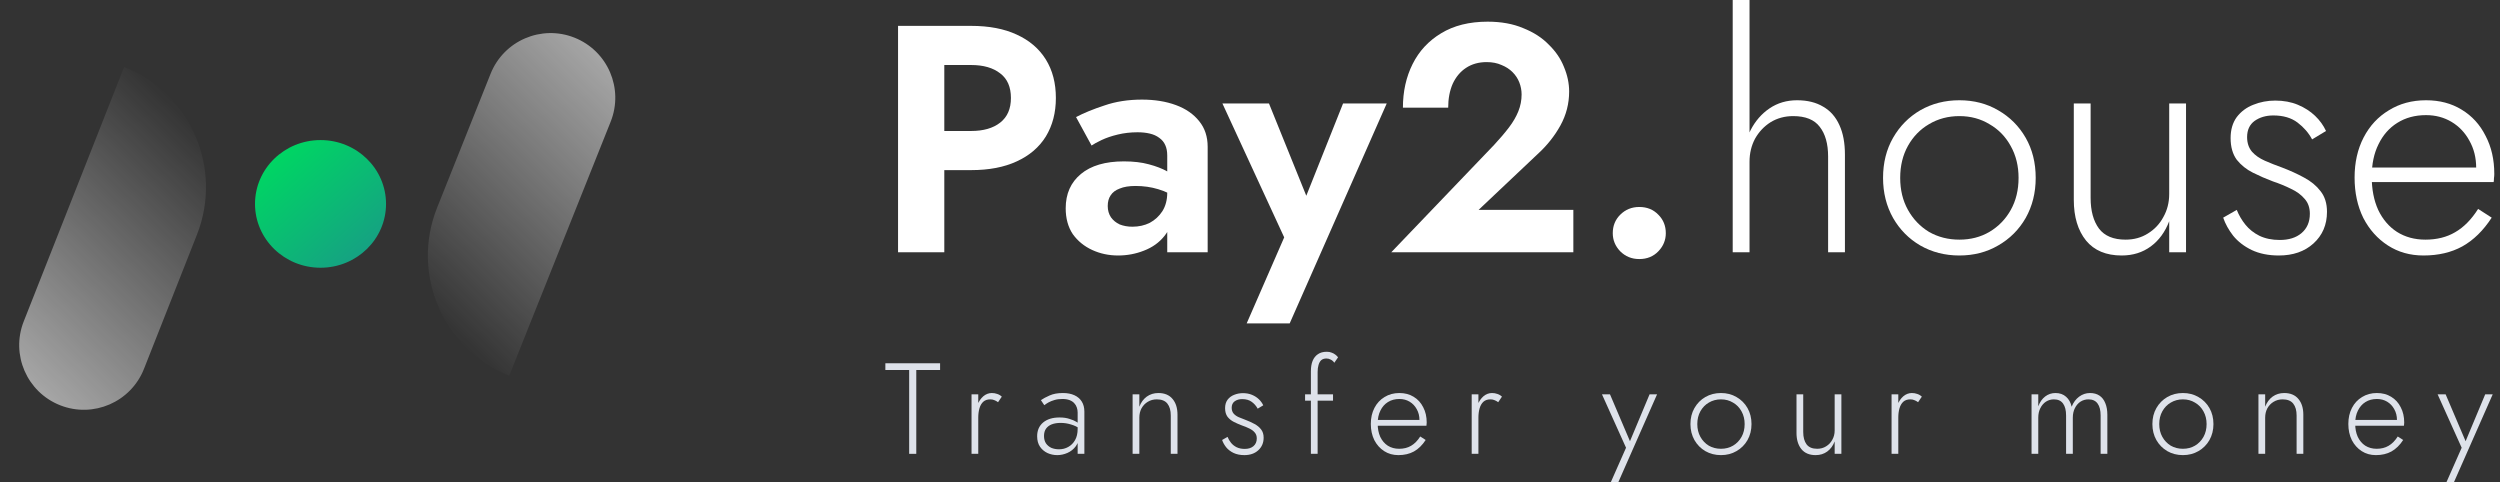
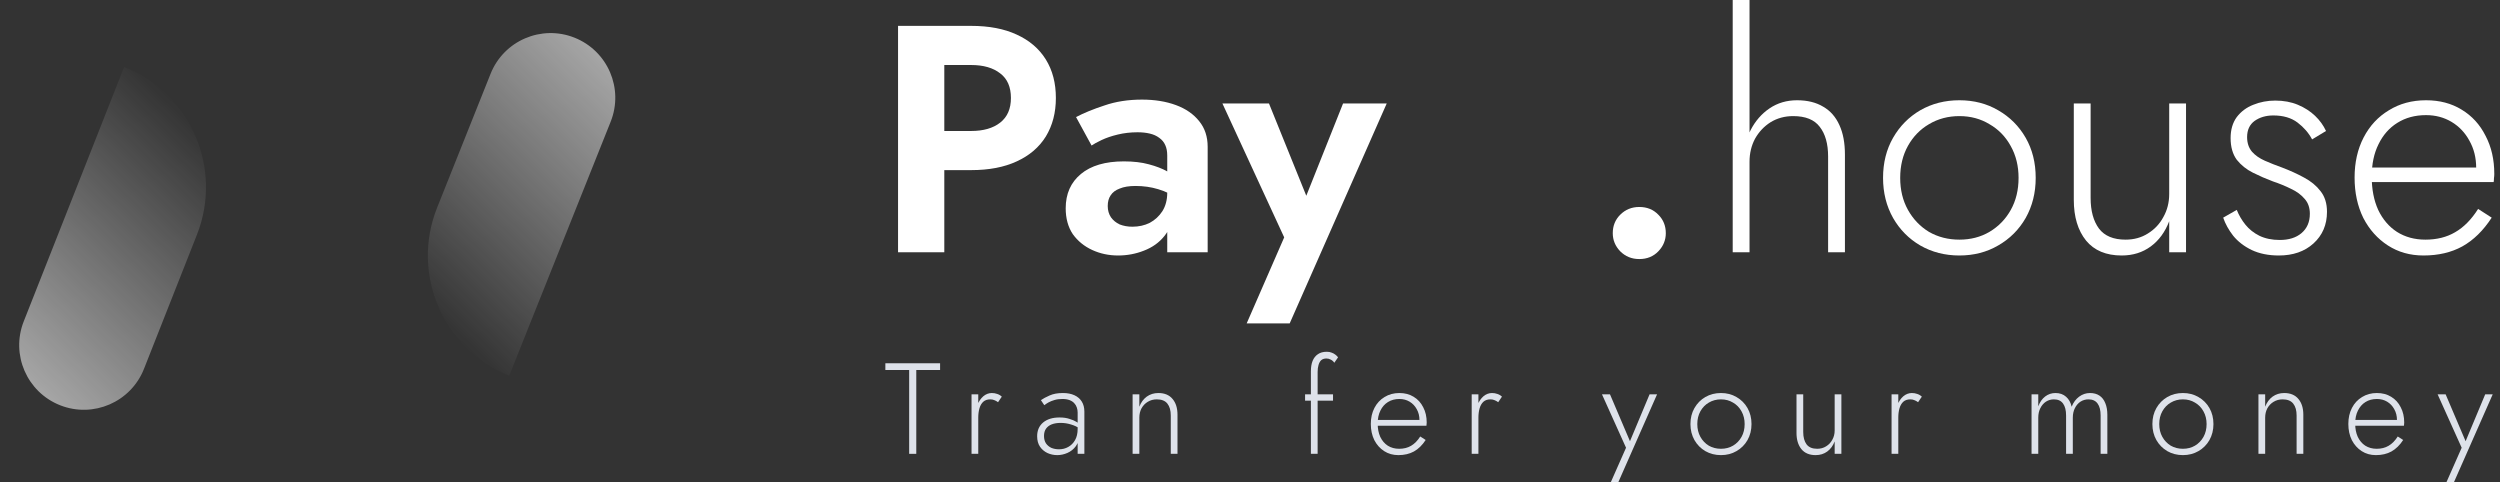
<svg xmlns="http://www.w3.org/2000/svg" width="254" height="49" viewBox="0 0 254 49" fill="none">
  <rect x="0" y="0" width="254" height="49" fill="#333333" stroke="none" />
  <path d="M91.242 2.629H95.941V25.63H91.242V2.629ZM94.101 6.605V2.629H98.668C100.486 2.629 102.031 2.925 103.301 3.516C104.594 4.107 105.579 4.951 106.258 6.046C106.937 7.141 107.277 8.445 107.277 9.956C107.277 11.446 106.937 12.749 106.258 13.866C105.579 14.962 104.594 15.805 103.301 16.396C102.031 16.988 100.486 17.284 98.668 17.284H94.101V13.308H98.668C99.917 13.308 100.902 13.023 101.625 12.453C102.348 11.884 102.71 11.052 102.71 9.956C102.71 8.839 102.348 8.007 101.625 7.459C100.902 6.889 99.917 6.605 98.668 6.605H94.101Z" fill="white" />
  <path d="M112.546 20.931C112.546 21.369 112.656 21.752 112.875 22.081C113.094 22.387 113.389 22.628 113.762 22.804C114.156 22.957 114.583 23.034 115.043 23.034C115.7 23.034 116.292 22.902 116.818 22.639C117.343 22.355 117.771 21.96 118.099 21.456C118.428 20.931 118.592 20.306 118.592 19.584L119.118 21.555C119.118 22.519 118.844 23.329 118.296 23.987C117.771 24.644 117.081 25.137 116.226 25.465C115.394 25.794 114.518 25.958 113.598 25.958C112.656 25.958 111.779 25.772 110.969 25.399C110.158 25.027 109.501 24.49 108.997 23.79C108.515 23.067 108.275 22.19 108.275 21.161C108.275 19.693 108.789 18.532 109.819 17.678C110.848 16.823 112.305 16.396 114.189 16.396C115.153 16.396 115.996 16.495 116.719 16.692C117.464 16.889 118.088 17.13 118.592 17.415C119.096 17.7 119.457 17.974 119.676 18.236V20.208C119.085 19.77 118.417 19.441 117.672 19.222C116.949 19.003 116.182 18.894 115.372 18.894C114.715 18.894 114.178 18.981 113.762 19.157C113.346 19.31 113.039 19.54 112.842 19.846C112.645 20.131 112.546 20.493 112.546 20.931ZM110.903 14.786L109.326 11.895C110.115 11.479 111.078 11.084 112.218 10.712C113.357 10.318 114.627 10.12 116.029 10.12C117.321 10.12 118.472 10.307 119.479 10.679C120.487 11.052 121.275 11.599 121.845 12.322C122.414 13.023 122.699 13.888 122.699 14.918V25.63H118.592V15.805C118.592 15.389 118.526 15.038 118.395 14.754C118.263 14.447 118.055 14.195 117.771 13.998C117.508 13.801 117.19 13.658 116.818 13.571C116.445 13.483 116.029 13.439 115.569 13.439C114.868 13.439 114.2 13.516 113.565 13.669C112.929 13.822 112.382 14.009 111.922 14.228C111.462 14.447 111.122 14.633 110.903 14.786Z" fill="white" />
  <path d="M140.89 10.515L131.032 32.858H126.662L130.474 24.118L124.198 10.515H128.929L133.792 22.541L131.689 22.475L136.454 10.515H140.89Z" fill="white" />
-   <path d="M141.353 25.63L151.802 14.721C152.393 14.085 152.897 13.494 153.313 12.946C153.729 12.399 154.047 11.851 154.266 11.303C154.485 10.756 154.595 10.186 154.595 9.595C154.595 9.179 154.518 8.773 154.365 8.379C154.211 7.985 153.981 7.634 153.674 7.328C153.368 7.021 152.995 6.78 152.557 6.605C152.119 6.408 151.615 6.309 151.046 6.309C150.235 6.309 149.534 6.506 148.943 6.9C148.373 7.273 147.924 7.809 147.596 8.51C147.289 9.211 147.136 10.022 147.136 10.942H142.536C142.536 9.299 142.864 7.82 143.521 6.506C144.178 5.192 145.142 4.151 146.413 3.385C147.705 2.596 149.282 2.202 151.144 2.202C152.524 2.202 153.729 2.421 154.759 2.859C155.81 3.275 156.676 3.834 157.355 4.535C158.056 5.214 158.57 5.969 158.899 6.802C159.249 7.634 159.425 8.467 159.425 9.299C159.425 10.526 159.129 11.676 158.538 12.749C157.946 13.822 157.168 14.797 156.205 15.674L150.224 21.325H159.852V25.63H141.353Z" fill="white" />
  <path d="M163.857 23.691C163.857 22.946 164.109 22.322 164.613 21.818C165.139 21.292 165.785 21.029 166.552 21.029C167.34 21.029 167.987 21.292 168.49 21.818C168.994 22.322 169.246 22.946 169.246 23.691C169.246 24.392 168.994 25.005 168.49 25.531C167.987 26.057 167.34 26.32 166.552 26.32C165.785 26.32 165.139 26.057 164.613 25.531C164.109 25.005 163.857 24.392 163.857 23.691Z" fill="white" />
  <path d="M177.752 0V25.629H176.043V0H177.752ZM185.736 15.903C185.736 14.611 185.451 13.603 184.882 12.88C184.334 12.158 183.436 11.796 182.187 11.796C181.333 11.796 180.566 12.004 179.887 12.42C179.23 12.837 178.704 13.395 178.31 14.096C177.938 14.797 177.752 15.575 177.752 16.429H177.16C177.16 15.224 177.39 14.162 177.85 13.242C178.332 12.3 178.978 11.555 179.789 11.008C180.599 10.46 181.53 10.186 182.582 10.186C183.633 10.186 184.52 10.405 185.243 10.843C185.966 11.259 186.514 11.884 186.886 12.716C187.259 13.527 187.445 14.523 187.445 15.706V25.629H185.736V15.903Z" fill="white" />
  <path d="M191.318 18.072C191.318 16.539 191.658 15.181 192.337 13.998C193.016 12.815 193.936 11.884 195.097 11.205C196.28 10.526 197.605 10.186 199.073 10.186C200.54 10.186 201.855 10.526 203.016 11.205C204.199 11.884 205.13 12.815 205.809 13.998C206.488 15.181 206.827 16.539 206.827 18.072C206.827 19.584 206.488 20.942 205.809 22.146C205.13 23.329 204.199 24.26 203.016 24.939C201.855 25.618 200.54 25.958 199.073 25.958C197.605 25.958 196.28 25.618 195.097 24.939C193.936 24.26 193.016 23.329 192.337 22.146C191.658 20.942 191.318 19.584 191.318 18.072ZM193.06 18.072C193.06 19.299 193.323 20.383 193.848 21.325C194.374 22.267 195.086 23.012 195.984 23.559C196.904 24.085 197.934 24.348 199.073 24.348C200.212 24.348 201.23 24.085 202.128 23.559C203.049 23.012 203.771 22.267 204.297 21.325C204.823 20.383 205.086 19.299 205.086 18.072C205.086 16.867 204.823 15.794 204.297 14.852C203.771 13.888 203.049 13.143 202.128 12.617C201.23 12.07 200.212 11.796 199.073 11.796C197.934 11.796 196.904 12.07 195.984 12.617C195.086 13.143 194.374 13.877 193.848 14.819C193.323 15.761 193.06 16.845 193.06 18.072Z" fill="white" />
  <path d="M212.407 20.109C212.407 21.424 212.691 22.464 213.261 23.231C213.831 23.976 214.729 24.348 215.955 24.348C216.81 24.348 217.565 24.14 218.223 23.724C218.902 23.307 219.427 22.749 219.8 22.048C220.194 21.347 220.391 20.569 220.391 19.715V10.515H222.1V25.629H220.391V22.475C219.975 23.57 219.351 24.425 218.518 25.038C217.686 25.651 216.7 25.958 215.561 25.958C213.984 25.958 212.779 25.454 211.947 24.447C211.114 23.417 210.698 22.037 210.698 20.306V10.515H212.407V20.109Z" fill="white" />
  <path d="M227.255 21.325C227.474 21.873 227.77 22.376 228.142 22.836C228.514 23.296 228.985 23.669 229.555 23.954C230.146 24.238 230.836 24.381 231.625 24.381C232.545 24.381 233.279 24.151 233.826 23.691C234.396 23.209 234.681 22.552 234.681 21.719C234.681 21.106 234.505 20.602 234.155 20.208C233.804 19.792 233.344 19.452 232.775 19.189C232.205 18.904 231.592 18.652 230.935 18.433C230.234 18.171 229.555 17.875 228.898 17.546C228.24 17.218 227.693 16.78 227.255 16.232C226.839 15.662 226.63 14.929 226.63 14.03C226.63 13.176 226.839 12.464 227.255 11.895C227.693 11.325 228.251 10.909 228.93 10.646C229.631 10.361 230.376 10.219 231.165 10.219C232.019 10.219 232.786 10.361 233.465 10.646C234.144 10.931 234.724 11.303 235.206 11.763C235.688 12.223 236.061 12.738 236.324 13.308L234.911 14.162C234.56 13.505 234.067 12.935 233.432 12.453C232.797 11.971 231.975 11.73 230.968 11.73C230.223 11.73 229.588 11.917 229.062 12.289C228.558 12.661 228.306 13.209 228.306 13.932C228.306 14.523 228.47 15.016 228.799 15.411C229.128 15.783 229.566 16.09 230.113 16.331C230.661 16.572 231.242 16.802 231.855 17.02C232.665 17.327 233.41 17.667 234.089 18.039C234.79 18.412 235.349 18.872 235.765 19.419C236.203 19.967 236.422 20.668 236.422 21.522C236.422 22.836 235.962 23.91 235.042 24.742C234.144 25.553 232.972 25.958 231.526 25.958C230.475 25.958 229.555 25.772 228.766 25.399C228 25.027 227.375 24.545 226.893 23.954C226.433 23.362 226.094 22.749 225.875 22.113L227.255 21.325Z" fill="white" />
  <path d="M246.224 25.958C244.866 25.958 243.661 25.618 242.61 24.939C241.559 24.26 240.726 23.329 240.113 22.146C239.521 20.942 239.226 19.573 239.226 18.039C239.226 16.506 239.532 15.148 240.146 13.965C240.759 12.782 241.613 11.862 242.709 11.205C243.804 10.526 245.063 10.186 246.487 10.186C247.867 10.186 249.072 10.504 250.102 11.139C251.153 11.774 251.964 12.661 252.533 13.8C253.125 14.918 253.42 16.21 253.42 17.678C253.42 17.809 253.409 17.951 253.387 18.105C253.387 18.258 253.377 18.39 253.355 18.499H240.31V17.02H252.073L251.35 18.039C251.394 17.93 251.438 17.787 251.482 17.612C251.547 17.415 251.58 17.229 251.58 17.053C251.58 16.024 251.35 15.104 250.89 14.293C250.452 13.483 249.85 12.848 249.083 12.387C248.316 11.928 247.451 11.697 246.487 11.697C245.37 11.697 244.395 11.96 243.563 12.486C242.752 12.99 242.117 13.713 241.657 14.655C241.197 15.575 240.967 16.67 240.967 17.941C240.967 19.233 241.186 20.361 241.624 21.325C242.084 22.289 242.72 23.034 243.53 23.559C244.362 24.085 245.326 24.348 246.422 24.348C247.583 24.348 248.59 24.096 249.445 23.592C250.321 23.088 251.098 22.3 251.777 21.226L253.157 22.113C252.303 23.428 251.306 24.403 250.167 25.038C249.05 25.651 247.736 25.958 246.224 25.958Z" fill="white" />
  <path d="M89.953 37.592V36.908H95.513V37.592H93.094V46.109H92.371V37.592H89.953Z" fill="#DEE2EA" />
  <path d="M99.391 40.063V46.109H98.708V40.063H99.391ZM101.402 40.864C101.271 40.768 101.144 40.698 101.021 40.654C100.907 40.602 100.771 40.575 100.614 40.575C100.316 40.575 100.075 40.658 99.891 40.825C99.715 40.992 99.588 41.215 99.51 41.495C99.431 41.776 99.391 42.087 99.391 42.428H99.076C99.076 41.947 99.15 41.522 99.299 41.154C99.448 40.777 99.65 40.479 99.904 40.26C100.167 40.041 100.456 39.931 100.771 39.931C100.964 39.931 101.144 39.962 101.31 40.023C101.485 40.076 101.643 40.168 101.783 40.299L101.402 40.864Z" fill="#DEE2EA" />
  <path d="M106.071 44.295C106.071 44.593 106.137 44.842 106.269 45.044C106.409 45.245 106.593 45.399 106.821 45.504C107.057 45.6 107.316 45.648 107.596 45.648C107.938 45.648 108.249 45.57 108.529 45.412C108.818 45.254 109.051 45.022 109.226 44.715C109.401 44.409 109.489 44.032 109.489 43.585L109.646 44.163C109.646 44.636 109.533 45.026 109.305 45.333C109.077 45.64 108.792 45.868 108.45 46.017C108.109 46.166 107.763 46.24 107.412 46.24C107.07 46.24 106.742 46.17 106.426 46.03C106.111 45.881 105.857 45.666 105.664 45.386C105.471 45.105 105.375 44.75 105.375 44.321C105.375 43.734 105.576 43.27 105.979 42.928C106.391 42.586 106.948 42.415 107.649 42.415C108.043 42.415 108.38 42.464 108.661 42.56C108.95 42.648 109.186 42.748 109.37 42.862C109.554 42.976 109.686 43.072 109.765 43.151V43.585C109.467 43.375 109.147 43.221 108.805 43.125C108.472 43.02 108.122 42.967 107.754 42.967C107.412 42.967 107.114 43.016 106.86 43.112C106.615 43.208 106.422 43.353 106.282 43.546C106.142 43.738 106.071 43.988 106.071 44.295ZM106.098 41.167L105.756 40.654C105.984 40.496 106.277 40.339 106.637 40.181C107.005 40.014 107.456 39.931 107.99 39.931C108.446 39.931 108.836 40.006 109.16 40.155C109.484 40.304 109.734 40.518 109.909 40.799C110.085 41.079 110.172 41.421 110.172 41.824V46.109H109.489V41.916C109.489 41.741 109.462 41.574 109.41 41.416C109.357 41.25 109.27 41.101 109.147 40.969C109.033 40.838 108.875 40.733 108.674 40.654C108.472 40.575 108.227 40.536 107.938 40.536C107.64 40.536 107.373 40.571 107.136 40.641C106.9 40.711 106.694 40.794 106.518 40.891C106.352 40.987 106.212 41.079 106.098 41.167Z" fill="#DEE2EA" />
  <path d="M118.95 42.218C118.95 41.701 118.837 41.298 118.609 41.009C118.381 40.72 118.022 40.575 117.531 40.575C117.189 40.575 116.883 40.658 116.611 40.825C116.348 40.983 116.138 41.202 115.98 41.482C115.831 41.763 115.757 42.078 115.757 42.428V46.109H115.073V40.063H115.757V41.324C115.923 40.886 116.173 40.545 116.506 40.299C116.848 40.054 117.242 39.931 117.689 39.931C118.32 39.931 118.801 40.133 119.134 40.536C119.467 40.93 119.634 41.465 119.634 42.139V46.109H118.95V42.218Z" fill="#DEE2EA" />
-   <path d="M124.719 44.387C124.806 44.606 124.925 44.807 125.074 44.991C125.223 45.175 125.411 45.324 125.639 45.438C125.875 45.552 126.151 45.609 126.467 45.609C126.835 45.609 127.128 45.517 127.347 45.333C127.575 45.14 127.689 44.877 127.689 44.544C127.689 44.299 127.619 44.098 127.479 43.94C127.339 43.773 127.155 43.638 126.927 43.532C126.699 43.419 126.454 43.318 126.191 43.23C125.91 43.125 125.639 43.007 125.376 42.875C125.113 42.744 124.894 42.569 124.719 42.35C124.552 42.122 124.469 41.828 124.469 41.469C124.469 41.127 124.552 40.843 124.719 40.615C124.894 40.387 125.117 40.22 125.389 40.115C125.669 40.001 125.967 39.944 126.283 39.944C126.625 39.944 126.931 40.001 127.203 40.115C127.475 40.229 127.707 40.378 127.899 40.562C128.092 40.746 128.241 40.952 128.346 41.18L127.781 41.522C127.641 41.259 127.444 41.031 127.19 40.838C126.936 40.645 126.607 40.549 126.204 40.549C125.906 40.549 125.652 40.623 125.442 40.772C125.24 40.921 125.139 41.14 125.139 41.43C125.139 41.666 125.205 41.863 125.337 42.021C125.468 42.17 125.643 42.293 125.862 42.389C126.081 42.485 126.314 42.577 126.559 42.665C126.883 42.788 127.181 42.923 127.453 43.072C127.733 43.221 127.956 43.405 128.123 43.624C128.298 43.843 128.386 44.124 128.386 44.466C128.386 44.991 128.202 45.421 127.834 45.754C127.475 46.078 127.006 46.24 126.427 46.24C126.007 46.24 125.639 46.166 125.323 46.017C125.017 45.868 124.767 45.675 124.574 45.438C124.39 45.202 124.254 44.956 124.167 44.702L124.719 44.387Z" fill="#DEE2EA" />
  <path d="M132.596 40.063H135.435V40.707H132.596V40.063ZM135.566 36.856C135.47 36.715 135.352 36.61 135.211 36.54C135.071 36.461 134.922 36.422 134.764 36.422C134.545 36.422 134.37 36.479 134.239 36.593C134.116 36.707 134.024 36.869 133.963 37.079C133.901 37.289 133.871 37.53 133.871 37.802V46.109H133.187V37.723C133.187 37.311 133.244 36.961 133.358 36.672C133.481 36.374 133.66 36.146 133.897 35.988C134.134 35.822 134.436 35.739 134.804 35.739C134.997 35.739 135.163 35.769 135.303 35.831C135.452 35.883 135.579 35.953 135.684 36.041C135.798 36.128 135.886 36.216 135.947 36.304L135.566 36.856Z" fill="#DEE2EA" />
  <path d="M142.075 46.24C141.532 46.24 141.05 46.104 140.629 45.833C140.208 45.561 139.875 45.188 139.63 44.715C139.394 44.233 139.275 43.686 139.275 43.072C139.275 42.459 139.398 41.916 139.643 41.443C139.889 40.969 140.23 40.602 140.668 40.339C141.107 40.067 141.61 39.931 142.18 39.931C142.732 39.931 143.214 40.058 143.626 40.312C144.046 40.566 144.37 40.921 144.598 41.377C144.835 41.824 144.953 42.341 144.953 42.928C144.953 42.98 144.949 43.037 144.94 43.099C144.94 43.16 144.936 43.213 144.927 43.257H139.709V42.665H144.414L144.125 43.072C144.143 43.029 144.16 42.972 144.178 42.902C144.204 42.823 144.217 42.748 144.217 42.678C144.217 42.266 144.125 41.898 143.941 41.574C143.766 41.25 143.525 40.996 143.218 40.812C142.912 40.628 142.565 40.536 142.18 40.536C141.733 40.536 141.343 40.641 141.01 40.851C140.686 41.053 140.432 41.342 140.248 41.719C140.064 42.087 139.972 42.525 139.972 43.033C139.972 43.55 140.059 44.001 140.235 44.387C140.419 44.772 140.673 45.07 140.997 45.281C141.33 45.491 141.716 45.596 142.154 45.596C142.618 45.596 143.021 45.495 143.363 45.294C143.713 45.092 144.024 44.777 144.296 44.347L144.848 44.702C144.506 45.228 144.108 45.618 143.652 45.872C143.205 46.117 142.679 46.24 142.075 46.24Z" fill="#DEE2EA" />
  <path d="M150.207 40.063V46.109H149.524V40.063H150.207ZM152.218 40.864C152.087 40.768 151.96 40.698 151.837 40.654C151.723 40.602 151.587 40.575 151.43 40.575C151.132 40.575 150.891 40.658 150.707 40.825C150.532 40.992 150.405 41.215 150.326 41.495C150.247 41.776 150.207 42.087 150.207 42.428H149.892C149.892 41.947 149.966 41.522 150.115 41.154C150.264 40.777 150.466 40.479 150.72 40.26C150.983 40.041 151.272 39.931 151.587 39.931C151.78 39.931 151.96 39.962 152.126 40.023C152.302 40.076 152.459 40.168 152.599 40.299L152.218 40.864Z" fill="#DEE2EA" />
  <path d="M168.359 40.063L164.416 49H163.654L165.205 45.491L162.76 40.063H163.575L165.77 45.215L165.454 45.188L167.597 40.063H168.359Z" fill="#DEE2EA" />
  <path d="M171.749 43.086C171.749 42.472 171.885 41.929 172.157 41.456C172.428 40.983 172.796 40.61 173.261 40.339C173.734 40.067 174.264 39.931 174.851 39.931C175.438 39.931 175.964 40.067 176.428 40.339C176.902 40.61 177.274 40.983 177.546 41.456C177.817 41.929 177.953 42.472 177.953 43.086C177.953 43.69 177.817 44.233 177.546 44.715C177.274 45.188 176.902 45.561 176.428 45.833C175.964 46.104 175.438 46.24 174.851 46.24C174.264 46.24 173.734 46.104 173.261 45.833C172.796 45.561 172.428 45.188 172.157 44.715C171.885 44.233 171.749 43.69 171.749 43.086ZM172.446 43.086C172.446 43.576 172.551 44.01 172.761 44.387C172.972 44.764 173.256 45.062 173.616 45.281C173.984 45.491 174.396 45.596 174.851 45.596C175.307 45.596 175.714 45.491 176.074 45.281C176.442 45.062 176.731 44.764 176.941 44.387C177.151 44.01 177.256 43.576 177.256 43.086C177.256 42.604 177.151 42.174 176.941 41.798C176.731 41.412 176.442 41.114 176.074 40.904C175.714 40.685 175.307 40.575 174.851 40.575C174.396 40.575 173.984 40.685 173.616 40.904C173.256 41.114 172.972 41.408 172.761 41.784C172.551 42.161 172.446 42.595 172.446 43.086Z" fill="#DEE2EA" />
  <path d="M183.208 43.901C183.208 44.426 183.322 44.842 183.549 45.149C183.777 45.447 184.137 45.596 184.627 45.596C184.969 45.596 185.271 45.513 185.534 45.346C185.806 45.18 186.016 44.956 186.165 44.676C186.323 44.396 186.402 44.084 186.402 43.743V40.063H187.085V46.109H186.402V44.847C186.235 45.285 185.985 45.627 185.652 45.872C185.319 46.117 184.925 46.24 184.47 46.24C183.839 46.24 183.357 46.038 183.024 45.635C182.691 45.224 182.524 44.672 182.524 43.979V40.063H183.208V43.901Z" fill="#DEE2EA" />
  <path d="M192.867 40.063V46.109H192.183V40.063H192.867ZM194.877 40.864C194.746 40.768 194.619 40.698 194.496 40.654C194.382 40.602 194.247 40.575 194.089 40.575C193.791 40.575 193.55 40.658 193.366 40.825C193.191 40.992 193.064 41.215 192.985 41.495C192.906 41.776 192.867 42.087 192.867 42.428H192.551C192.551 41.947 192.626 41.522 192.775 41.154C192.923 40.777 193.125 40.479 193.379 40.26C193.642 40.041 193.931 39.931 194.247 39.931C194.439 39.931 194.619 39.962 194.785 40.023C194.961 40.076 195.118 40.168 195.259 40.299L194.877 40.864Z" fill="#DEE2EA" />
  <path d="M214.107 42.139V46.109H213.423V42.218C213.423 41.692 213.323 41.289 213.121 41.009C212.92 40.72 212.609 40.575 212.188 40.575C211.89 40.575 211.618 40.654 211.373 40.812C211.137 40.969 210.948 41.189 210.808 41.469C210.668 41.749 210.598 42.069 210.598 42.428V46.109H209.914V42.218C209.914 41.692 209.813 41.289 209.612 41.009C209.41 40.72 209.099 40.575 208.679 40.575C208.381 40.575 208.109 40.654 207.864 40.812C207.627 40.969 207.439 41.189 207.299 41.469C207.159 41.749 207.088 42.069 207.088 42.428V46.109H206.405V40.063H207.088V41.285C207.246 40.856 207.478 40.523 207.785 40.286C208.092 40.05 208.442 39.931 208.837 39.931C209.275 39.931 209.634 40.058 209.914 40.312C210.195 40.558 210.383 40.895 210.479 41.324C210.655 40.886 210.909 40.545 211.242 40.299C211.575 40.054 211.943 39.931 212.346 39.931C212.723 39.931 213.042 40.019 213.305 40.194C213.568 40.369 213.765 40.623 213.897 40.956C214.037 41.289 214.107 41.684 214.107 42.139Z" fill="#DEE2EA" />
  <path d="M218.683 43.086C218.683 42.472 218.818 41.929 219.09 41.456C219.362 40.983 219.73 40.61 220.194 40.339C220.667 40.067 221.197 39.931 221.784 39.931C222.372 39.931 222.897 40.067 223.362 40.339C223.835 40.61 224.207 40.983 224.479 41.456C224.75 41.929 224.886 42.472 224.886 43.086C224.886 43.69 224.75 44.233 224.479 44.715C224.207 45.188 223.835 45.561 223.362 45.833C222.897 46.104 222.372 46.24 221.784 46.24C221.197 46.24 220.667 46.104 220.194 45.833C219.73 45.561 219.362 45.188 219.09 44.715C218.818 44.233 218.683 43.69 218.683 43.086ZM219.379 43.086C219.379 43.576 219.484 44.01 219.695 44.387C219.905 44.764 220.19 45.062 220.549 45.281C220.917 45.491 221.329 45.596 221.784 45.596C222.24 45.596 222.648 45.491 223.007 45.281C223.375 45.062 223.664 44.764 223.874 44.387C224.085 44.01 224.19 43.576 224.19 43.086C224.19 42.604 224.085 42.174 223.874 41.798C223.664 41.412 223.375 41.114 223.007 40.904C222.648 40.685 222.24 40.575 221.784 40.575C221.329 40.575 220.917 40.685 220.549 40.904C220.19 41.114 219.905 41.408 219.695 41.784C219.484 42.161 219.379 42.595 219.379 43.086Z" fill="#DEE2EA" />
  <path d="M233.335 42.218C233.335 41.701 233.221 41.298 232.993 41.009C232.765 40.72 232.406 40.575 231.915 40.575C231.574 40.575 231.267 40.658 230.995 40.825C230.732 40.983 230.522 41.202 230.364 41.482C230.215 41.763 230.141 42.078 230.141 42.428V46.109H229.458V40.063H230.141V41.324C230.308 40.886 230.557 40.545 230.89 40.299C231.232 40.054 231.626 39.931 232.073 39.931C232.704 39.931 233.186 40.133 233.519 40.536C233.852 40.93 234.018 41.465 234.018 42.139V46.109H233.335V42.218Z" fill="#DEE2EA" />
  <path d="M241.39 46.24C240.847 46.24 240.365 46.104 239.944 45.833C239.524 45.561 239.191 45.188 238.945 44.715C238.709 44.233 238.591 43.686 238.591 43.072C238.591 42.459 238.713 41.916 238.959 41.443C239.204 40.969 239.546 40.602 239.984 40.339C240.422 40.067 240.926 39.931 241.495 39.931C242.047 39.931 242.529 40.058 242.941 40.312C243.362 40.566 243.686 40.921 243.914 41.377C244.15 41.824 244.268 42.341 244.268 42.928C244.268 42.98 244.264 43.037 244.255 43.099C244.255 43.16 244.251 43.213 244.242 43.257H239.024V42.665H243.73L243.44 43.072C243.458 43.029 243.476 42.972 243.493 42.902C243.519 42.823 243.532 42.748 243.532 42.678C243.532 42.266 243.44 41.898 243.256 41.574C243.081 41.25 242.84 40.996 242.534 40.812C242.227 40.628 241.881 40.536 241.495 40.536C241.048 40.536 240.658 40.641 240.325 40.851C240.001 41.053 239.747 41.342 239.563 41.719C239.379 42.087 239.287 42.525 239.287 43.033C239.287 43.55 239.375 44.001 239.55 44.387C239.734 44.772 239.988 45.07 240.312 45.281C240.645 45.491 241.031 45.596 241.469 45.596C241.933 45.596 242.336 45.495 242.678 45.294C243.029 45.092 243.34 44.777 243.611 44.347L244.163 44.702C243.822 45.228 243.423 45.618 242.967 45.872C242.52 46.117 241.995 46.24 241.39 46.24Z" fill="#DEE2EA" />
  <path d="M253.26 40.063L249.317 49H248.555L250.106 45.491L247.661 40.063H248.476L250.671 45.215L250.355 45.188L252.498 40.063H253.26Z" fill="#DEE2EA" />
-   <ellipse cx="32.565" cy="20.717" rx="6.656" ry="6.485" fill="url(#paint0_linear_433_30)" />
  <path d="M49.844 7.494C51.19 4.126 55.011 2.485 58.38 3.831V3.831C61.749 5.176 63.389 8.998 62.044 12.366L51.737 38.172V38.172C45 35.482 41.72 27.839 44.41 21.101L49.844 7.494Z" fill="url(#paint1_linear_433_30)" />
  <path d="M14.629 37.476C13.297 40.85 9.483 42.506 6.108 41.174V41.174C2.734 39.842 1.079 36.028 2.411 32.654L12.613 6.806V6.806C19.361 9.47 22.672 17.1 20.009 23.848L14.629 37.476Z" fill="url(#paint2_linear_433_30)" />
  <defs>
    <linearGradient id="paint0_linear_433_30" x1="28.488" y1="16.096" x2="37.134" y2="26.047" gradientUnits="userSpaceOnUse">
      <stop stop-color="#00D464" />
      <stop offset="0.505" stop-color="#0BBA74" />
      <stop offset="1" stop-color="#16A083" />
    </linearGradient>
    <linearGradient id="paint1_linear_433_30" x1="87.367" y1="-2.002" x2="48.922" y2="37.048" gradientUnits="userSpaceOnUse">
      <stop stop-color="white" />
      <stop offset="1" stop-color="white" stop-opacity="0" />
    </linearGradient>
    <linearGradient id="paint2_linear_433_30" x1="-22.855" y1="47.123" x2="15.433" y2="7.919" gradientUnits="userSpaceOnUse">
      <stop stop-color="white" />
      <stop offset="1" stop-color="white" stop-opacity="0" />
    </linearGradient>
  </defs>
</svg>